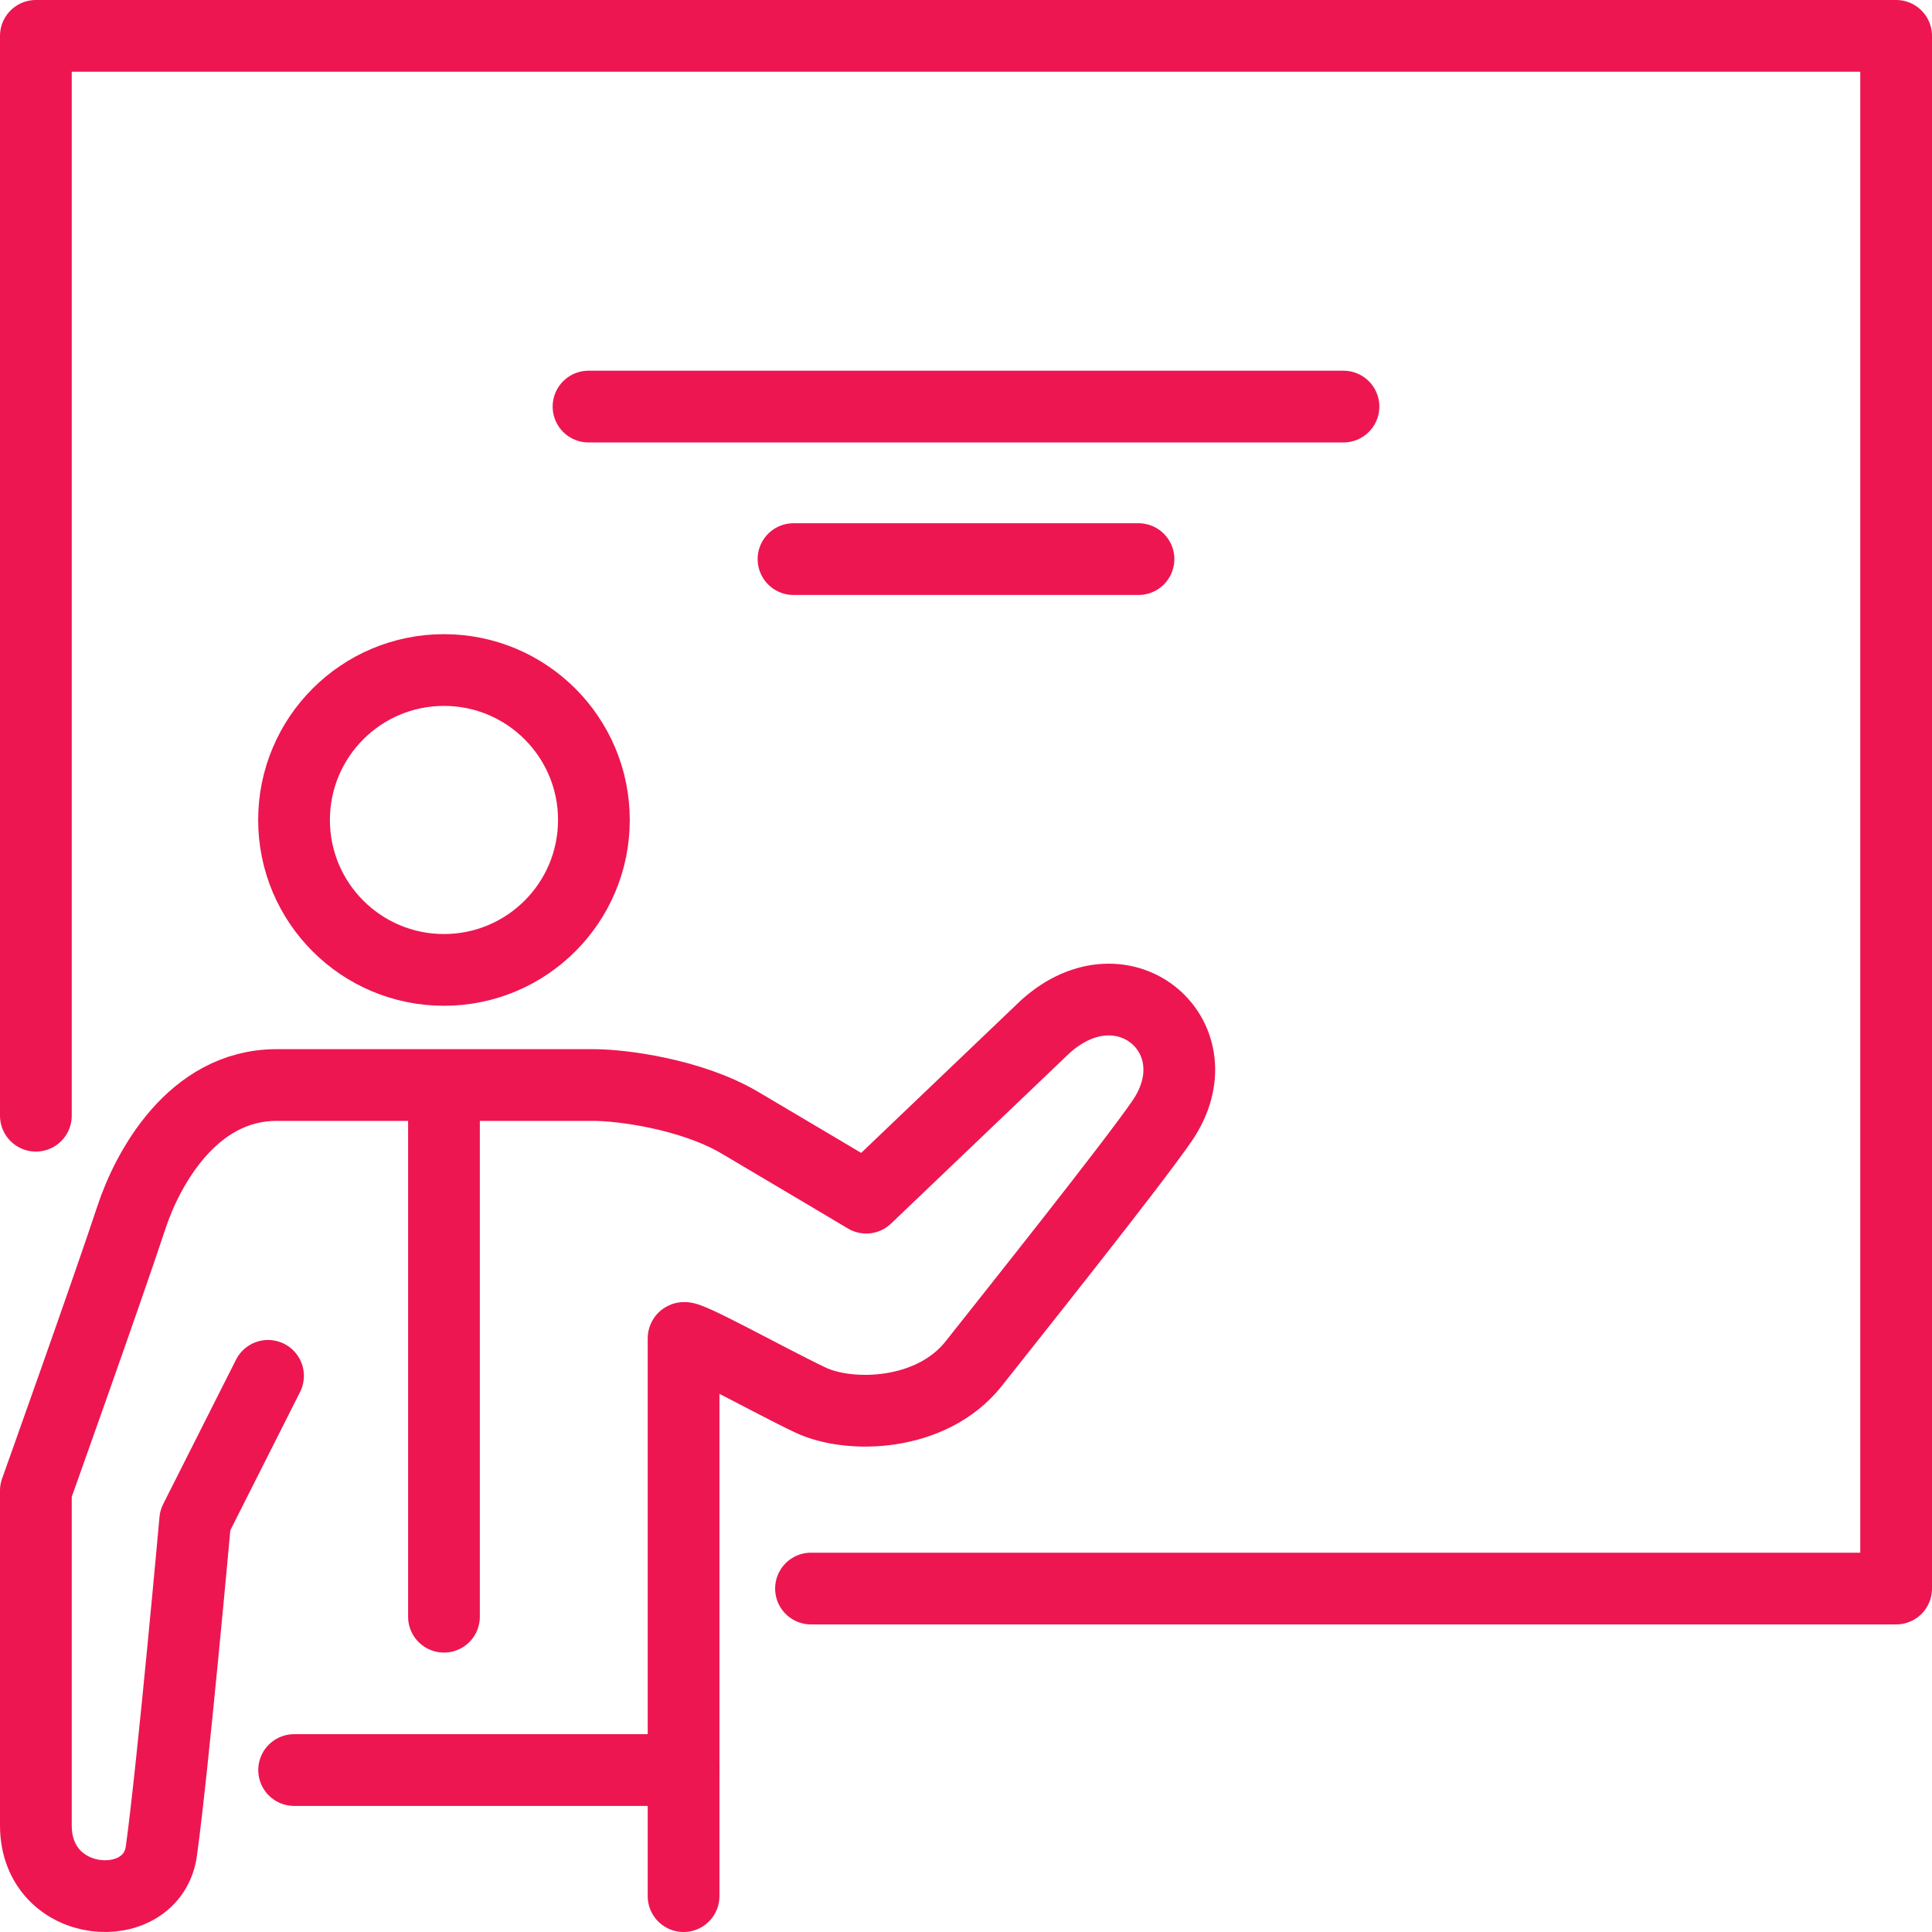
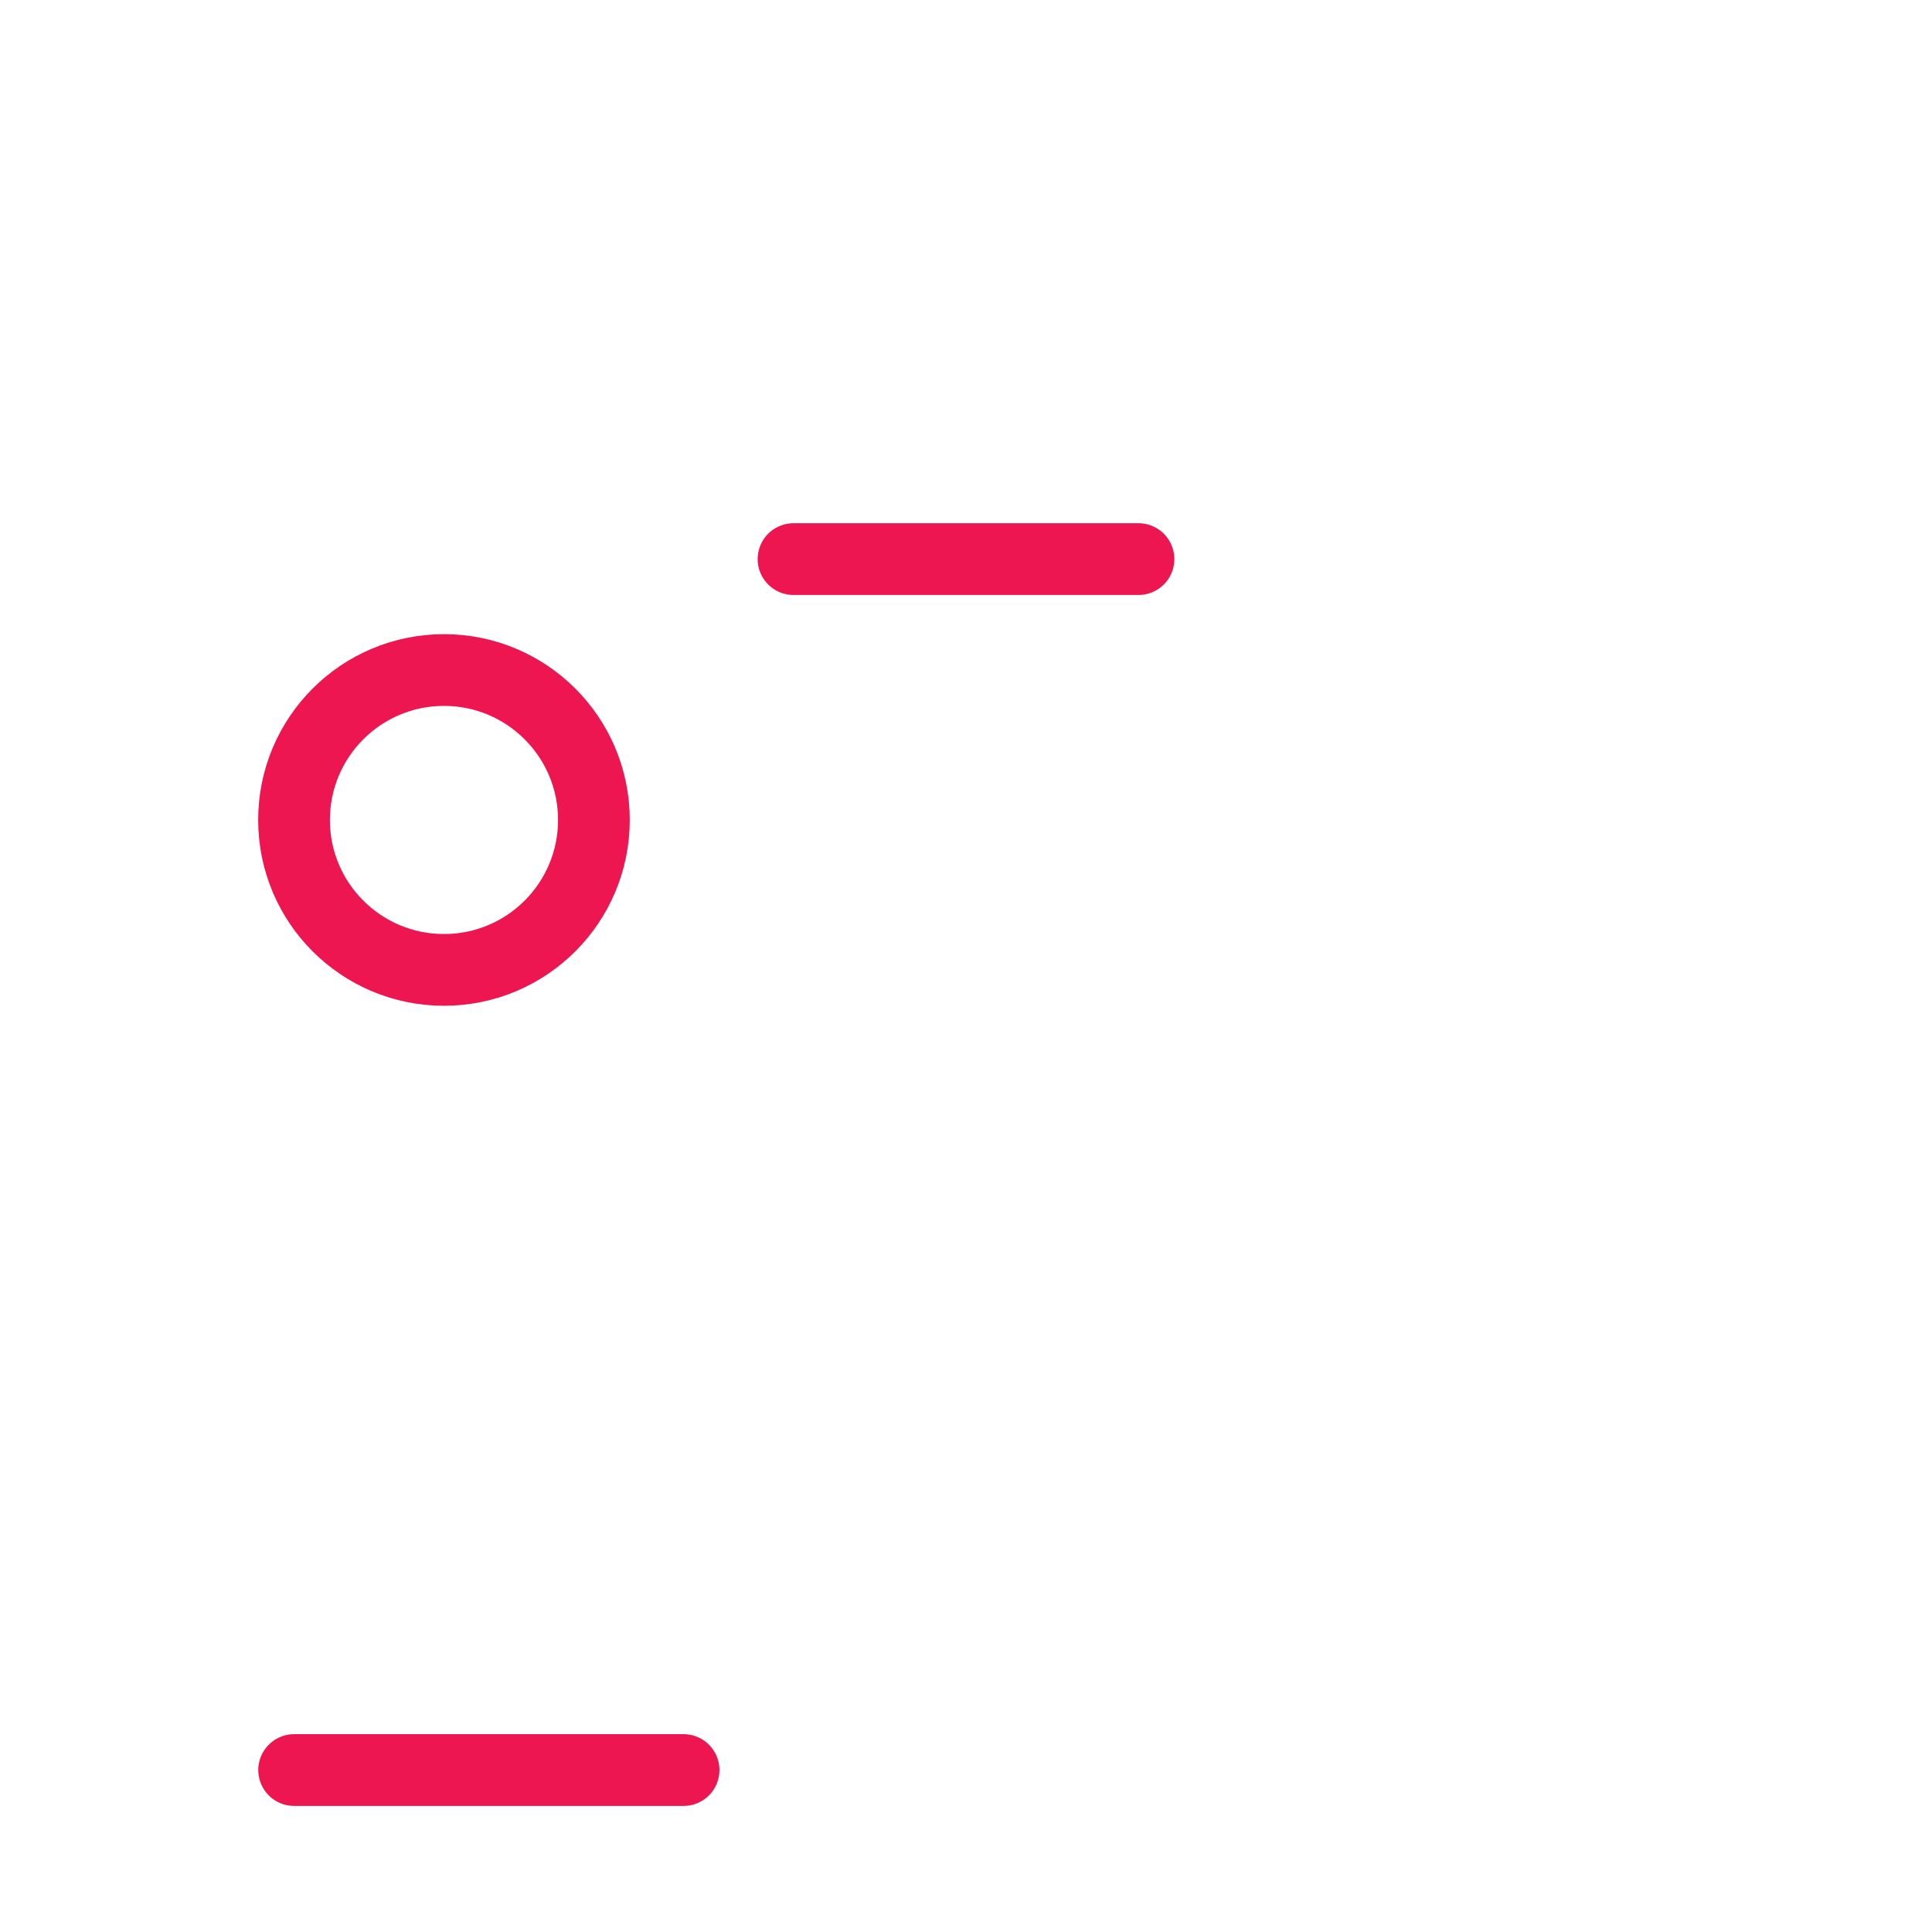
<svg xmlns="http://www.w3.org/2000/svg" viewBox="0 0 215.45 215.45">
  <title>Asset 8</title>
  <circle cx="49.51" cy="91.44" r="16.72" fill="none" stroke="#ed1651" stroke-linecap="round" stroke-linejoin="round" stroke-width="8" />
-   <polyline points="4 124.42 4 4 211.45 4 211.45 177.15 90.44 177.15" fill="none" stroke="#ed1651" stroke-linecap="round" stroke-linejoin="round" stroke-width="8" />
-   <line x1="65.63" y1="45.34" x2="149.82" y2="45.34" fill="none" stroke="#ed1651" stroke-linecap="round" stroke-linejoin="round" stroke-width="8" />
  <line x1="88.49" y1="62.35" x2="126.96" y2="62.35" fill="none" stroke="#ed1651" stroke-linecap="round" stroke-linejoin="round" stroke-width="8" />
-   <line x1="49.51" y1="122.8" x2="49.51" y2="180.29" fill="none" stroke="#ed1651" stroke-linecap="round" stroke-linejoin="round" stroke-width="8" />
-   <path d="M76.23,211.45v-62.2c0-.64,9.79,4.82,14.15,6.88s13.51,1.88,18.22-4.08,17.56-22.07,21-27.06c6.28-9.21-4.19-18.43-13-10.53l-20,19.1s-6.89-4.11-14.14-8.39C77.05,122,69.32,121,66.23,121H30.83c-9.41,0-14.41,9.44-16.15,14.69C11.87,144.19,4,166.23,4,166.23v37.33c0,9.53,13,10.37,14,2.83,1.28-9.23,3.77-36.86,3.77-36.86l8.12-16.1" fill="none" stroke="#ed1651" stroke-linecap="round" stroke-linejoin="round" stroke-width="8" />
  <line x1="76.23" y1="197.39" x2="32.8" y2="197.39" fill="none" stroke="#ed1651" stroke-linecap="round" stroke-linejoin="round" stroke-width="8" />
</svg>